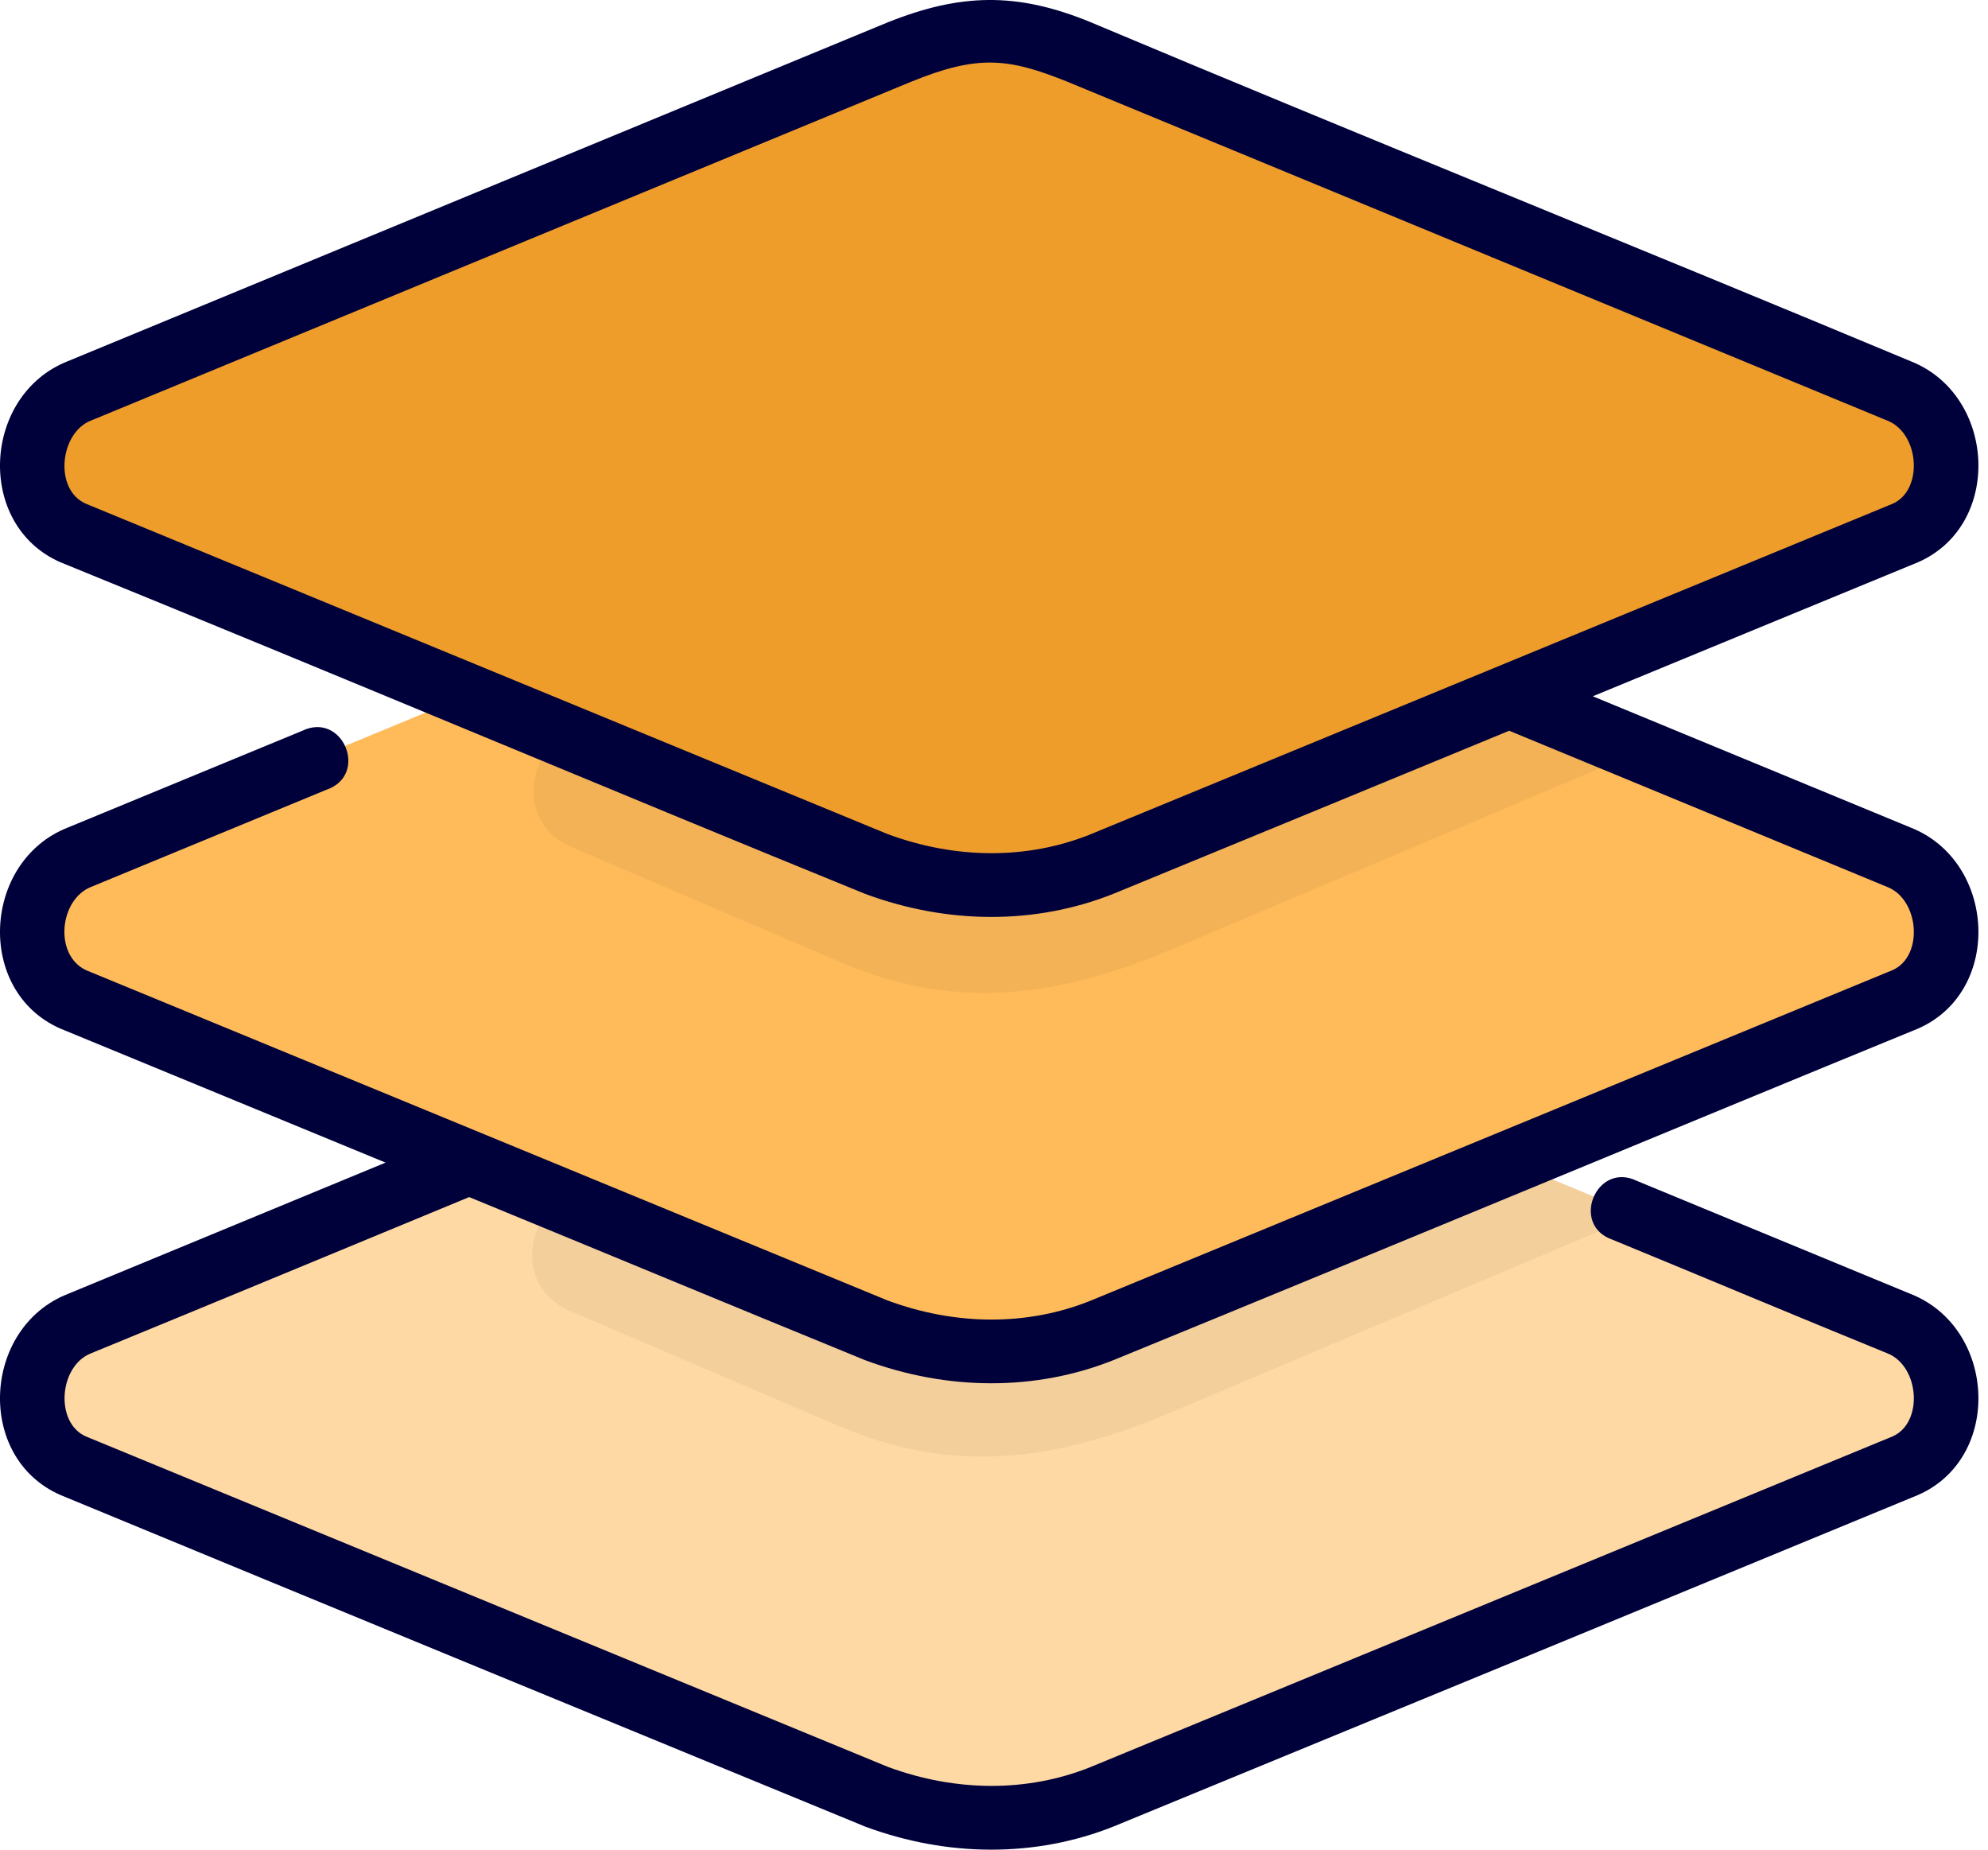
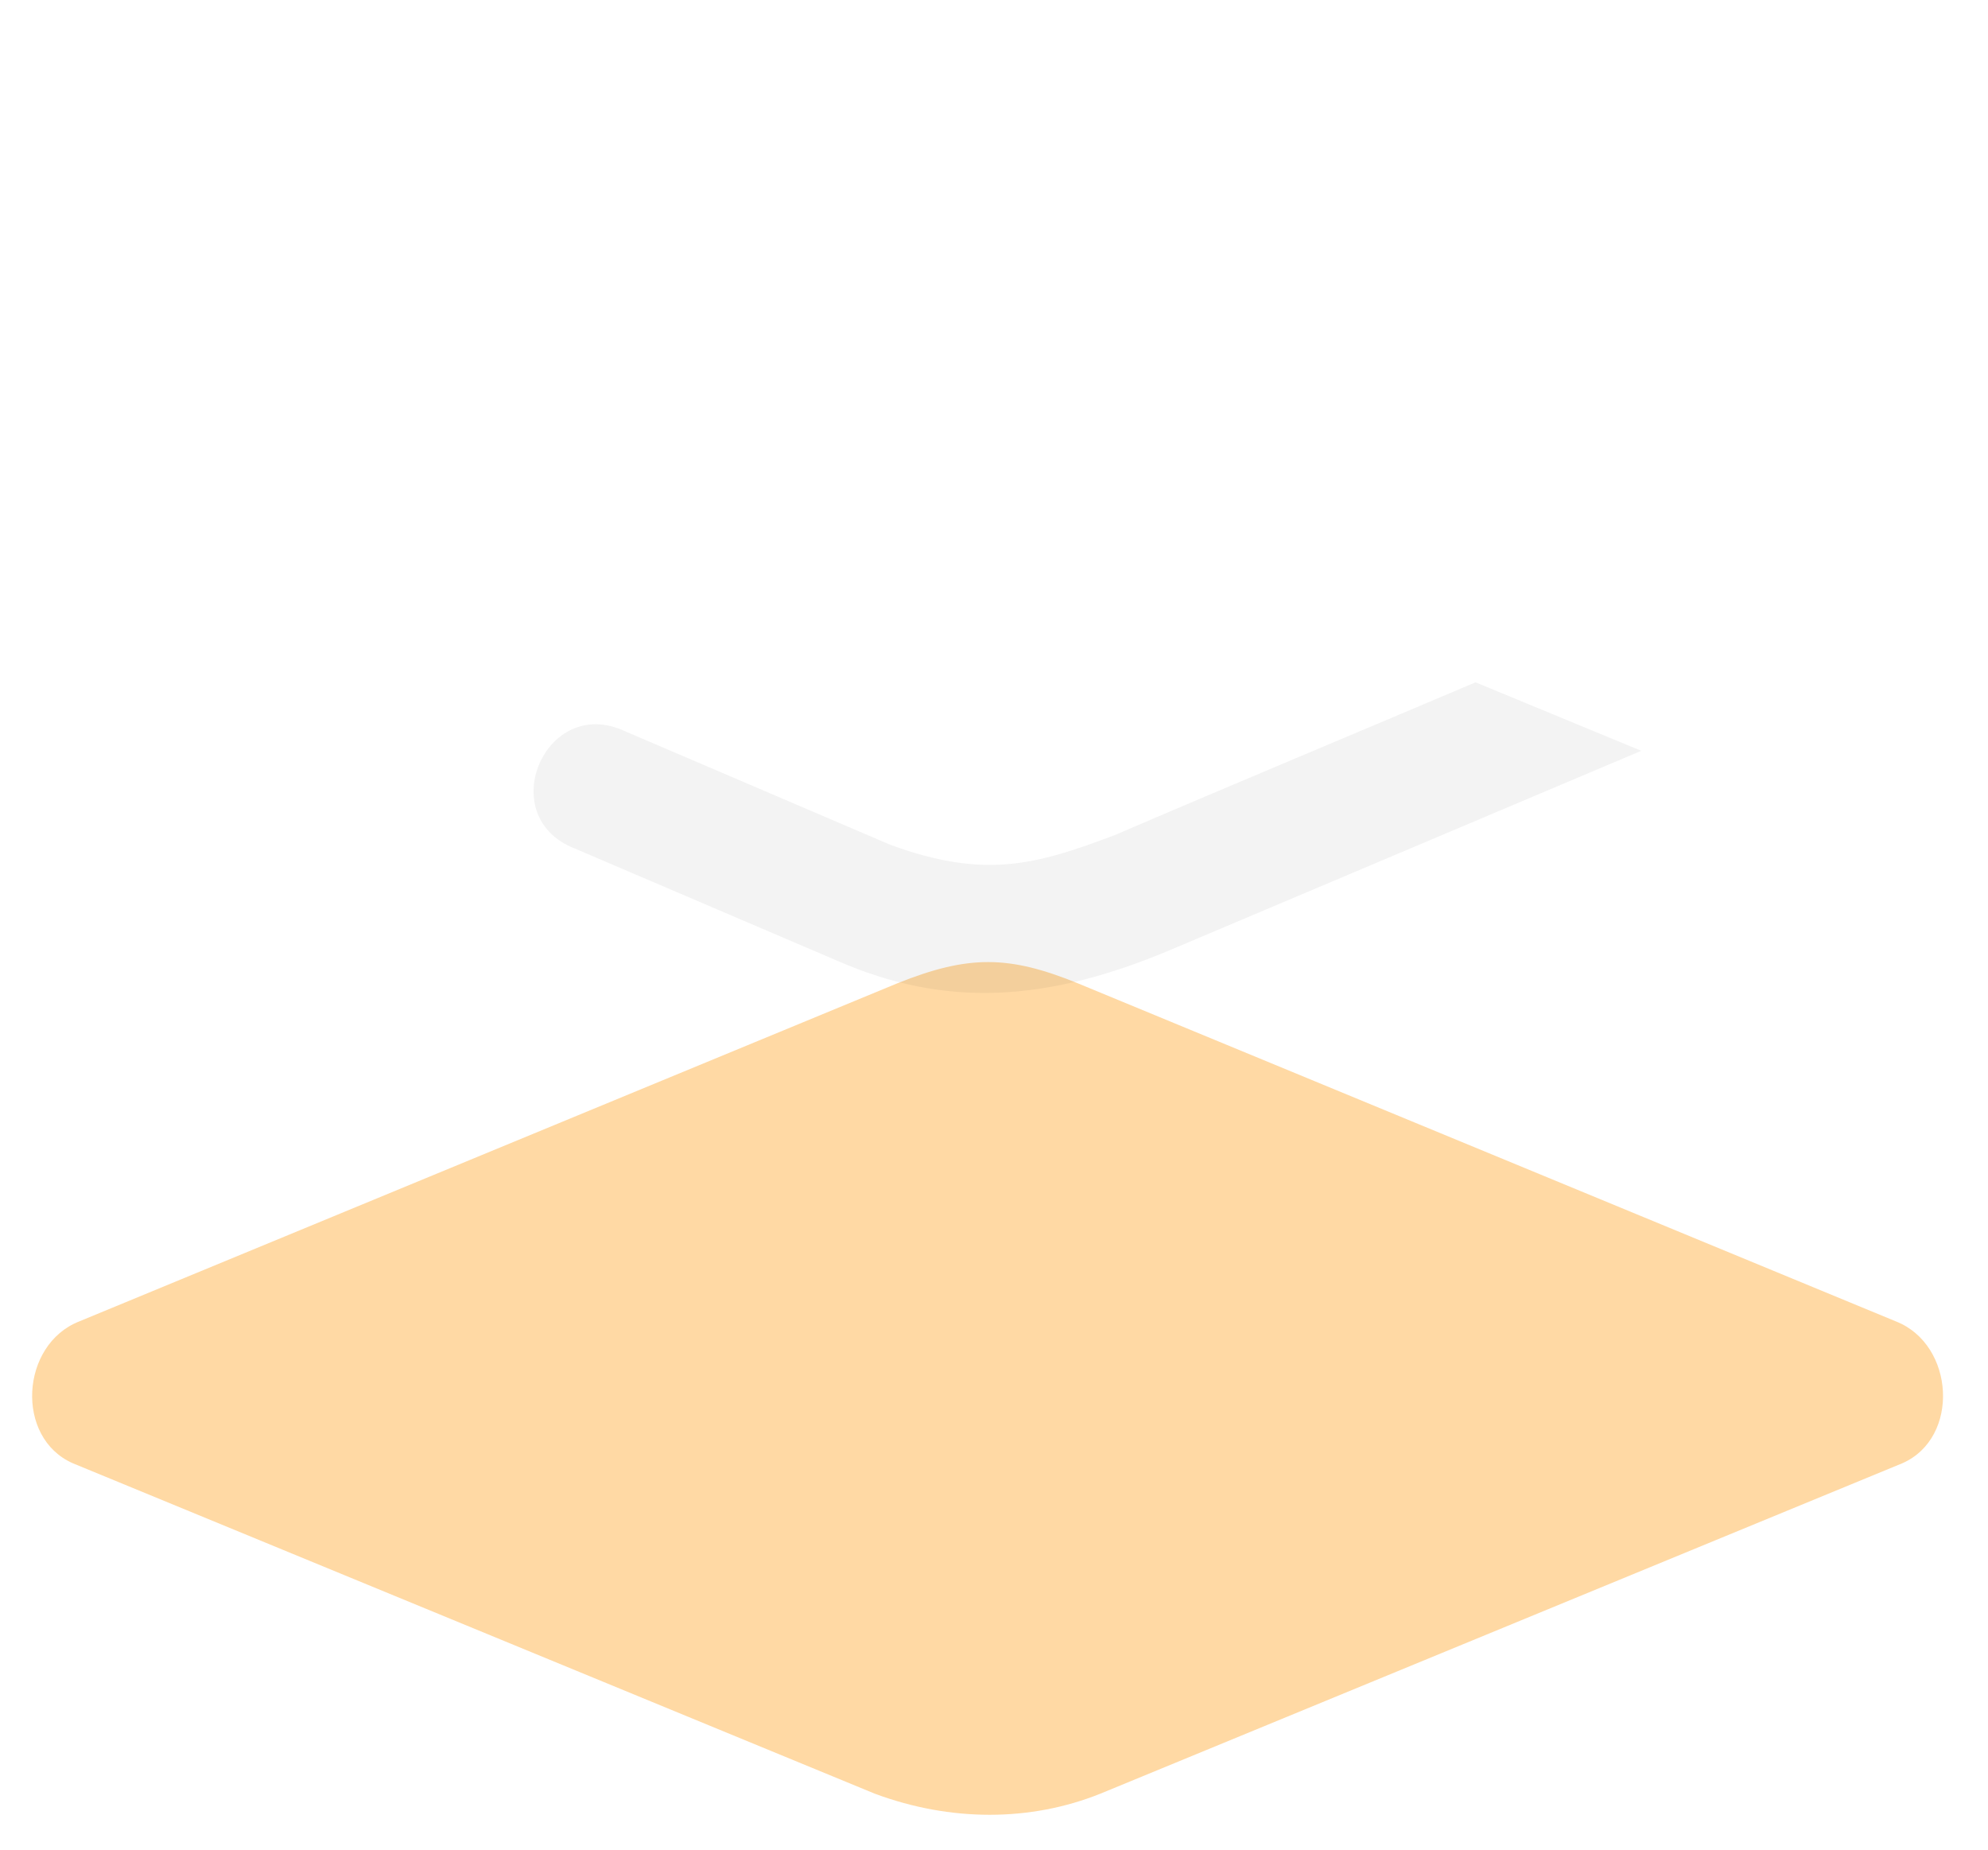
<svg xmlns="http://www.w3.org/2000/svg" width="86" height="80" viewBox="0 0 86 80" fill="none">
  <g id="Group 10509">
    <path id="rect7729" d="M38.828 42.525L3.424 57.154C0.888 58.153 0.641 62.182 3.149 63.287L37.843 77.579C41.115 78.795 44.567 78.796 47.601 77.579L82.295 63.287C84.804 62.182 84.557 58.153 82.021 57.154L46.616 42.525C43.636 41.313 41.894 41.299 38.828 42.525Z" fill="#FFD9A4" />
-     <path id="path7973" d="M63.702 49.583C58.516 51.788 53.283 53.962 48.118 56.182C44.746 57.454 42.525 58.101 38.425 56.599C34.612 54.97 30.787 53.332 26.971 51.699C23.526 50.079 21.255 55.39 24.805 56.763L36.126 61.604C40.781 63.639 45.141 63.423 50.599 61.107L70.861 52.541L63.702 49.583Z" fill="black" fill-opacity="0.05" />
-     <path id="path7742" d="M38.828 22.385L3.424 37.014C0.888 38.013 0.641 42.041 3.149 43.147L37.843 57.439C41.115 58.654 44.567 58.655 47.601 57.439L82.295 43.147C84.804 42.041 84.557 38.013 82.021 37.014L46.616 22.385C43.636 21.173 41.894 21.159 38.828 22.385Z" fill="#FFBB5A" />
    <path id="path7966" d="M63.831 29.511C58.637 31.719 53.396 33.897 48.223 36.12C44.846 37.394 42.621 38.042 38.514 36.538C34.696 34.906 30.865 33.265 27.043 31.629C23.592 30.008 21.317 35.327 24.873 36.702L36.212 41.551C40.874 43.588 45.241 43.372 50.708 41.052L71.001 32.473L63.831 29.511Z" fill="black" fill-opacity="0.05" />
-     <path id="path7746" d="M38.828 2.246L3.424 16.875C0.888 17.874 0.641 21.903 3.149 23.008L37.843 37.301C41.115 38.516 44.567 38.517 47.601 37.301L82.295 23.008C84.804 21.903 84.557 17.874 82.021 16.875L46.616 2.246C43.636 1.034 41.894 1.021 38.828 2.246Z" fill="#EE9D2B" />
-     <path id="path7740" d="M38.382 0.975C26.568 5.86 14.747 10.742 2.93 15.624C-0.759 17.078 -1.072 22.695 2.604 24.314C14.749 29.258 27.024 34.428 37.422 38.659C40.996 39.986 44.815 40.001 48.19 38.648C53.889 36.308 59.589 33.954 65.287 31.605C70.986 33.959 76.768 36.344 81.645 38.362C83.037 38.911 83.221 41.364 81.871 41.958L47.163 56.262C44.46 57.346 41.361 57.348 38.382 56.241L3.714 41.958C2.32 41.293 2.572 38.882 3.96 38.352L14.127 34.155C15.972 33.518 14.833 30.758 13.075 31.608L2.93 35.794C-0.759 37.247 -1.072 42.864 2.604 44.484C7.294 46.414 11.988 48.35 16.679 50.284L2.93 55.966C-0.759 57.419 -1.072 63.036 2.604 64.656C14.727 69.669 27.035 74.729 37.422 79C40.996 80.328 44.815 80.342 48.19 78.99C60.315 74.007 72.61 68.937 82.982 64.656C86.657 63.036 86.345 57.419 82.656 55.966L70.818 51.077C69.054 50.212 67.908 52.996 69.769 53.624C73.729 55.253 77.683 56.917 81.645 58.532C83.037 59.08 83.221 61.533 81.871 62.127L47.163 76.432C44.469 77.511 41.382 77.516 38.412 76.421L3.714 62.127C2.365 61.533 2.546 59.08 3.938 58.532C9.391 56.294 14.845 54.029 20.296 51.775C26.006 54.121 31.712 56.493 37.422 58.828C40.996 60.156 44.815 60.17 48.19 58.818C60.317 53.853 72.603 48.738 82.982 44.484C86.657 42.864 86.345 37.247 82.656 35.794C78.071 33.899 73.488 32.008 68.904 30.115C73.597 28.183 78.29 26.241 82.982 24.314C86.657 22.695 86.345 17.078 82.656 15.624C70.862 10.697 58.993 5.929 47.215 0.975C43.971 -0.372 41.512 -0.278 38.382 0.975ZM46.163 3.53C58.517 8.641 71.069 13.819 81.645 18.191C83.037 18.739 83.221 21.194 81.871 21.789L47.163 36.09C44.46 37.174 41.361 37.176 38.382 36.069L3.714 21.786C2.313 21.174 2.588 18.687 3.96 18.18L39.401 3.541C42.306 2.355 43.611 2.506 46.163 3.53Z" fill="#00003A" />
  </g>
</svg>